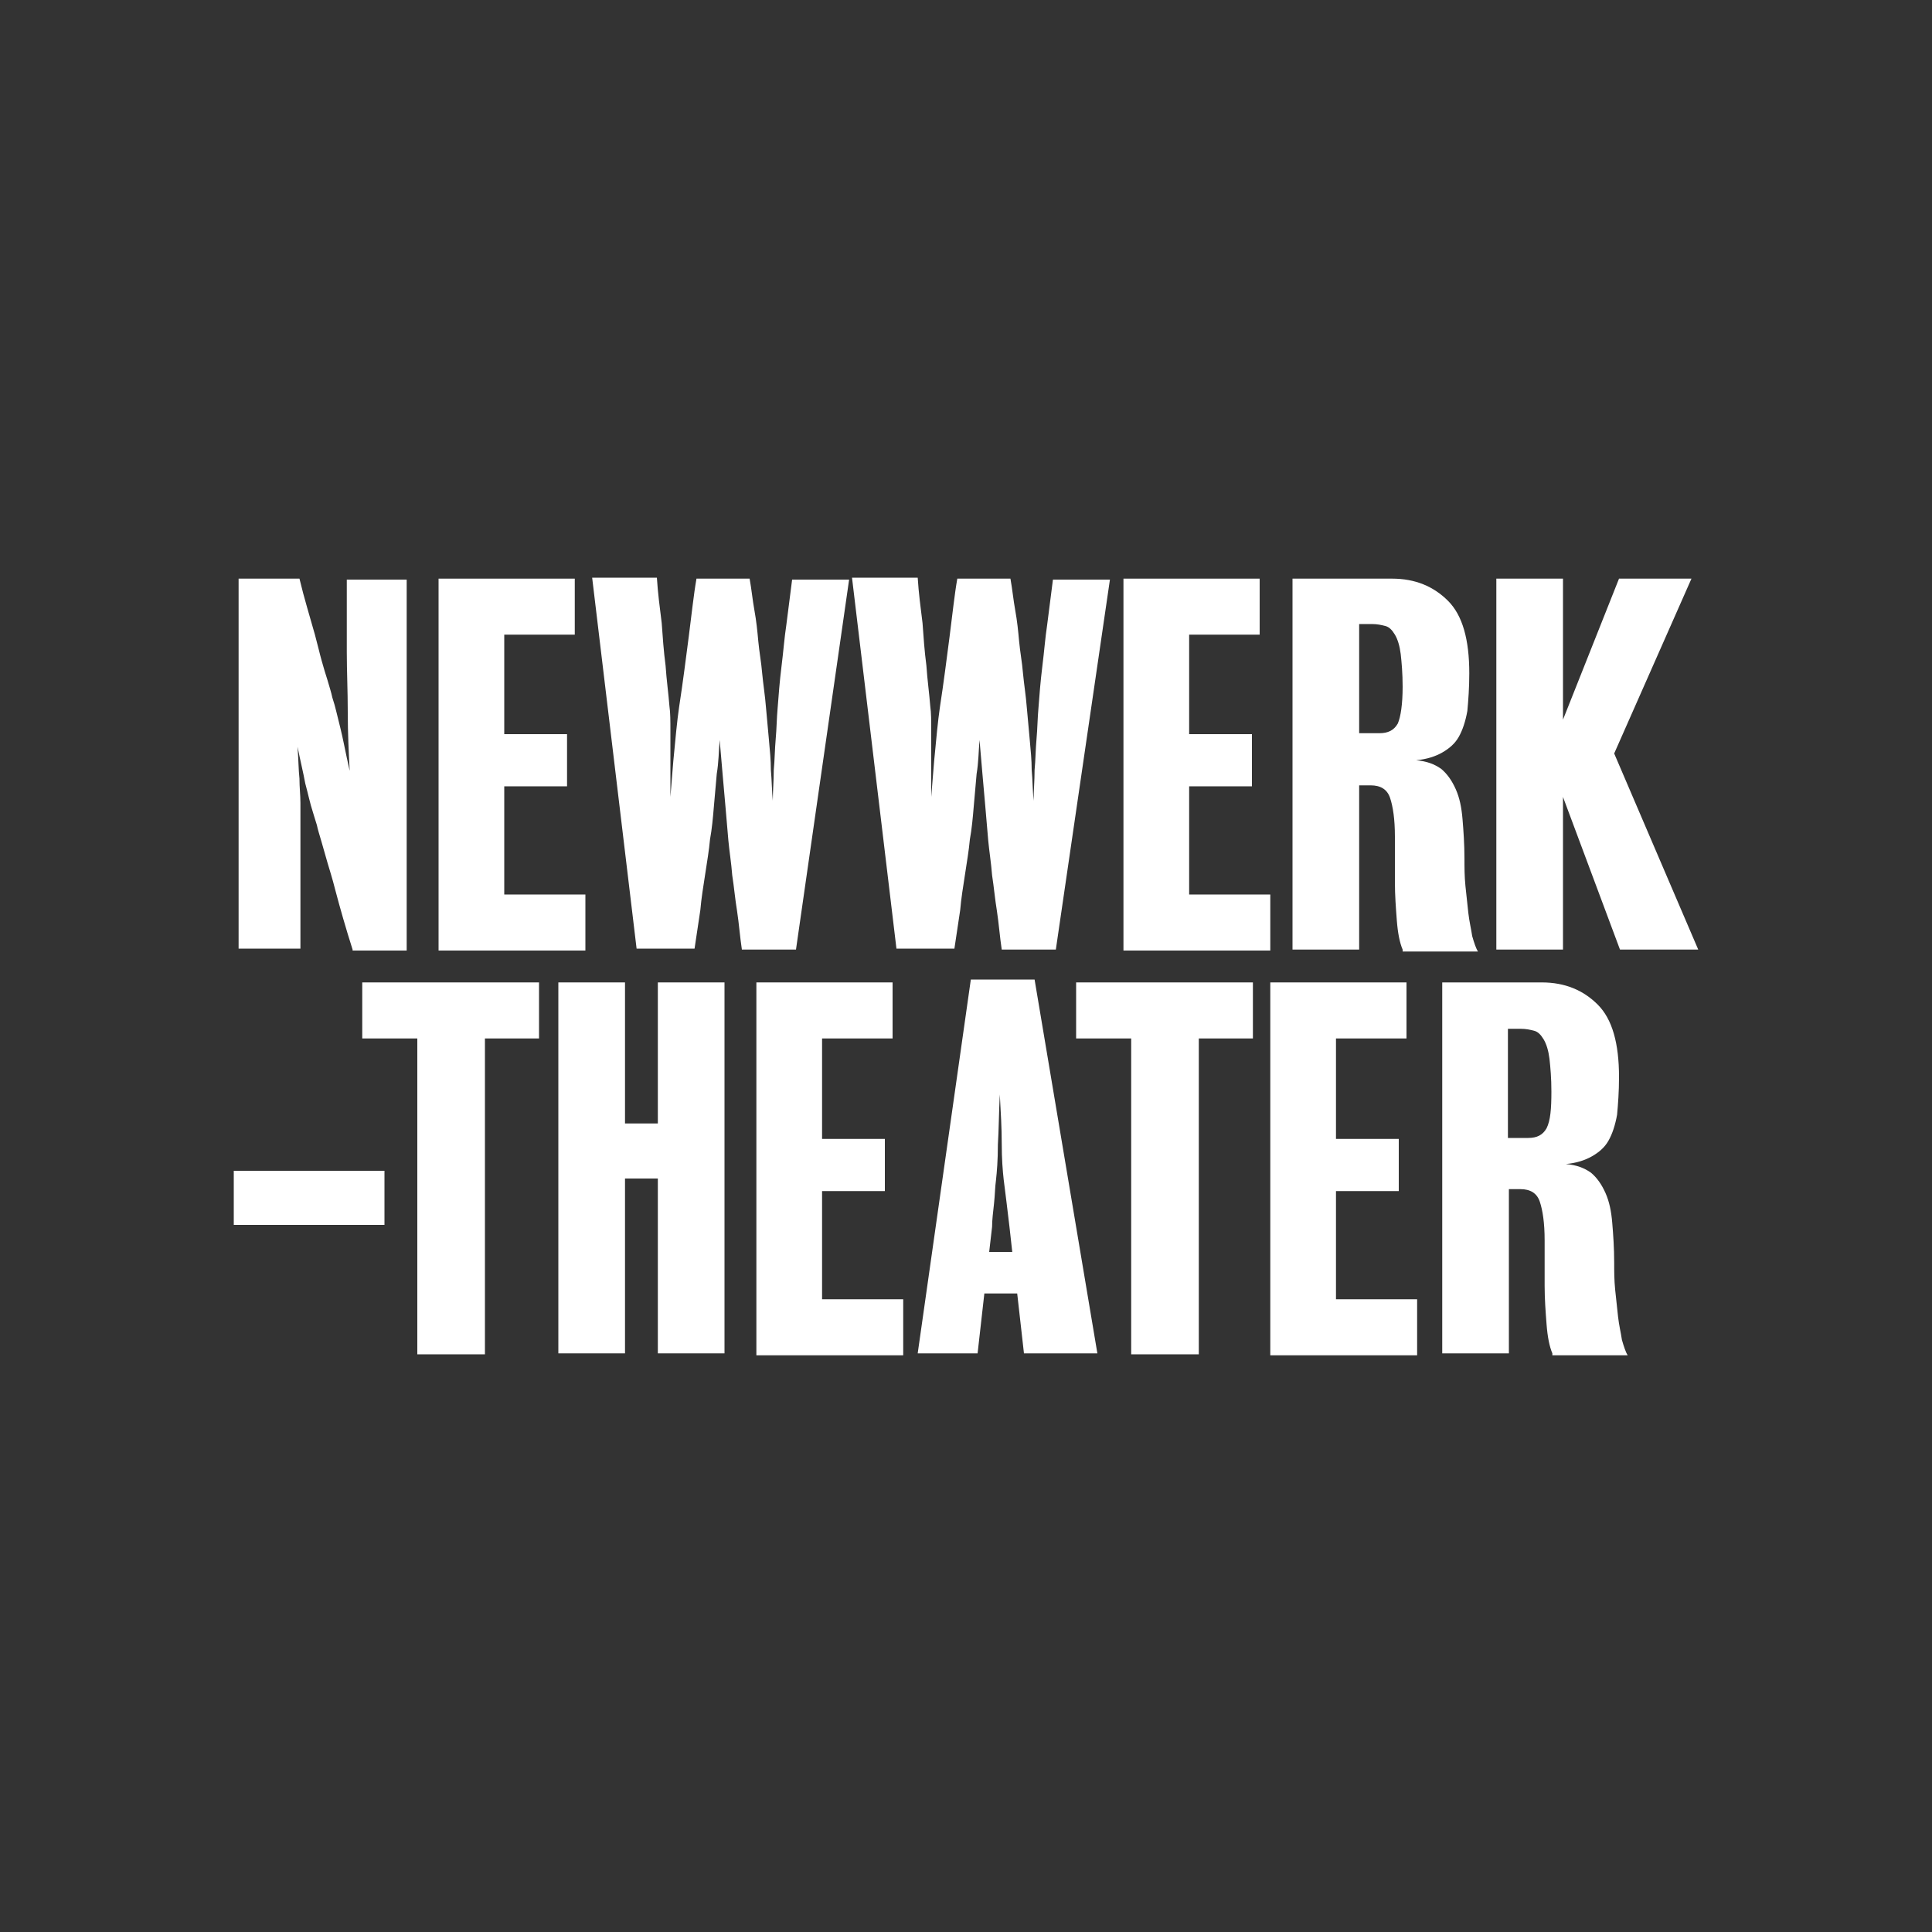
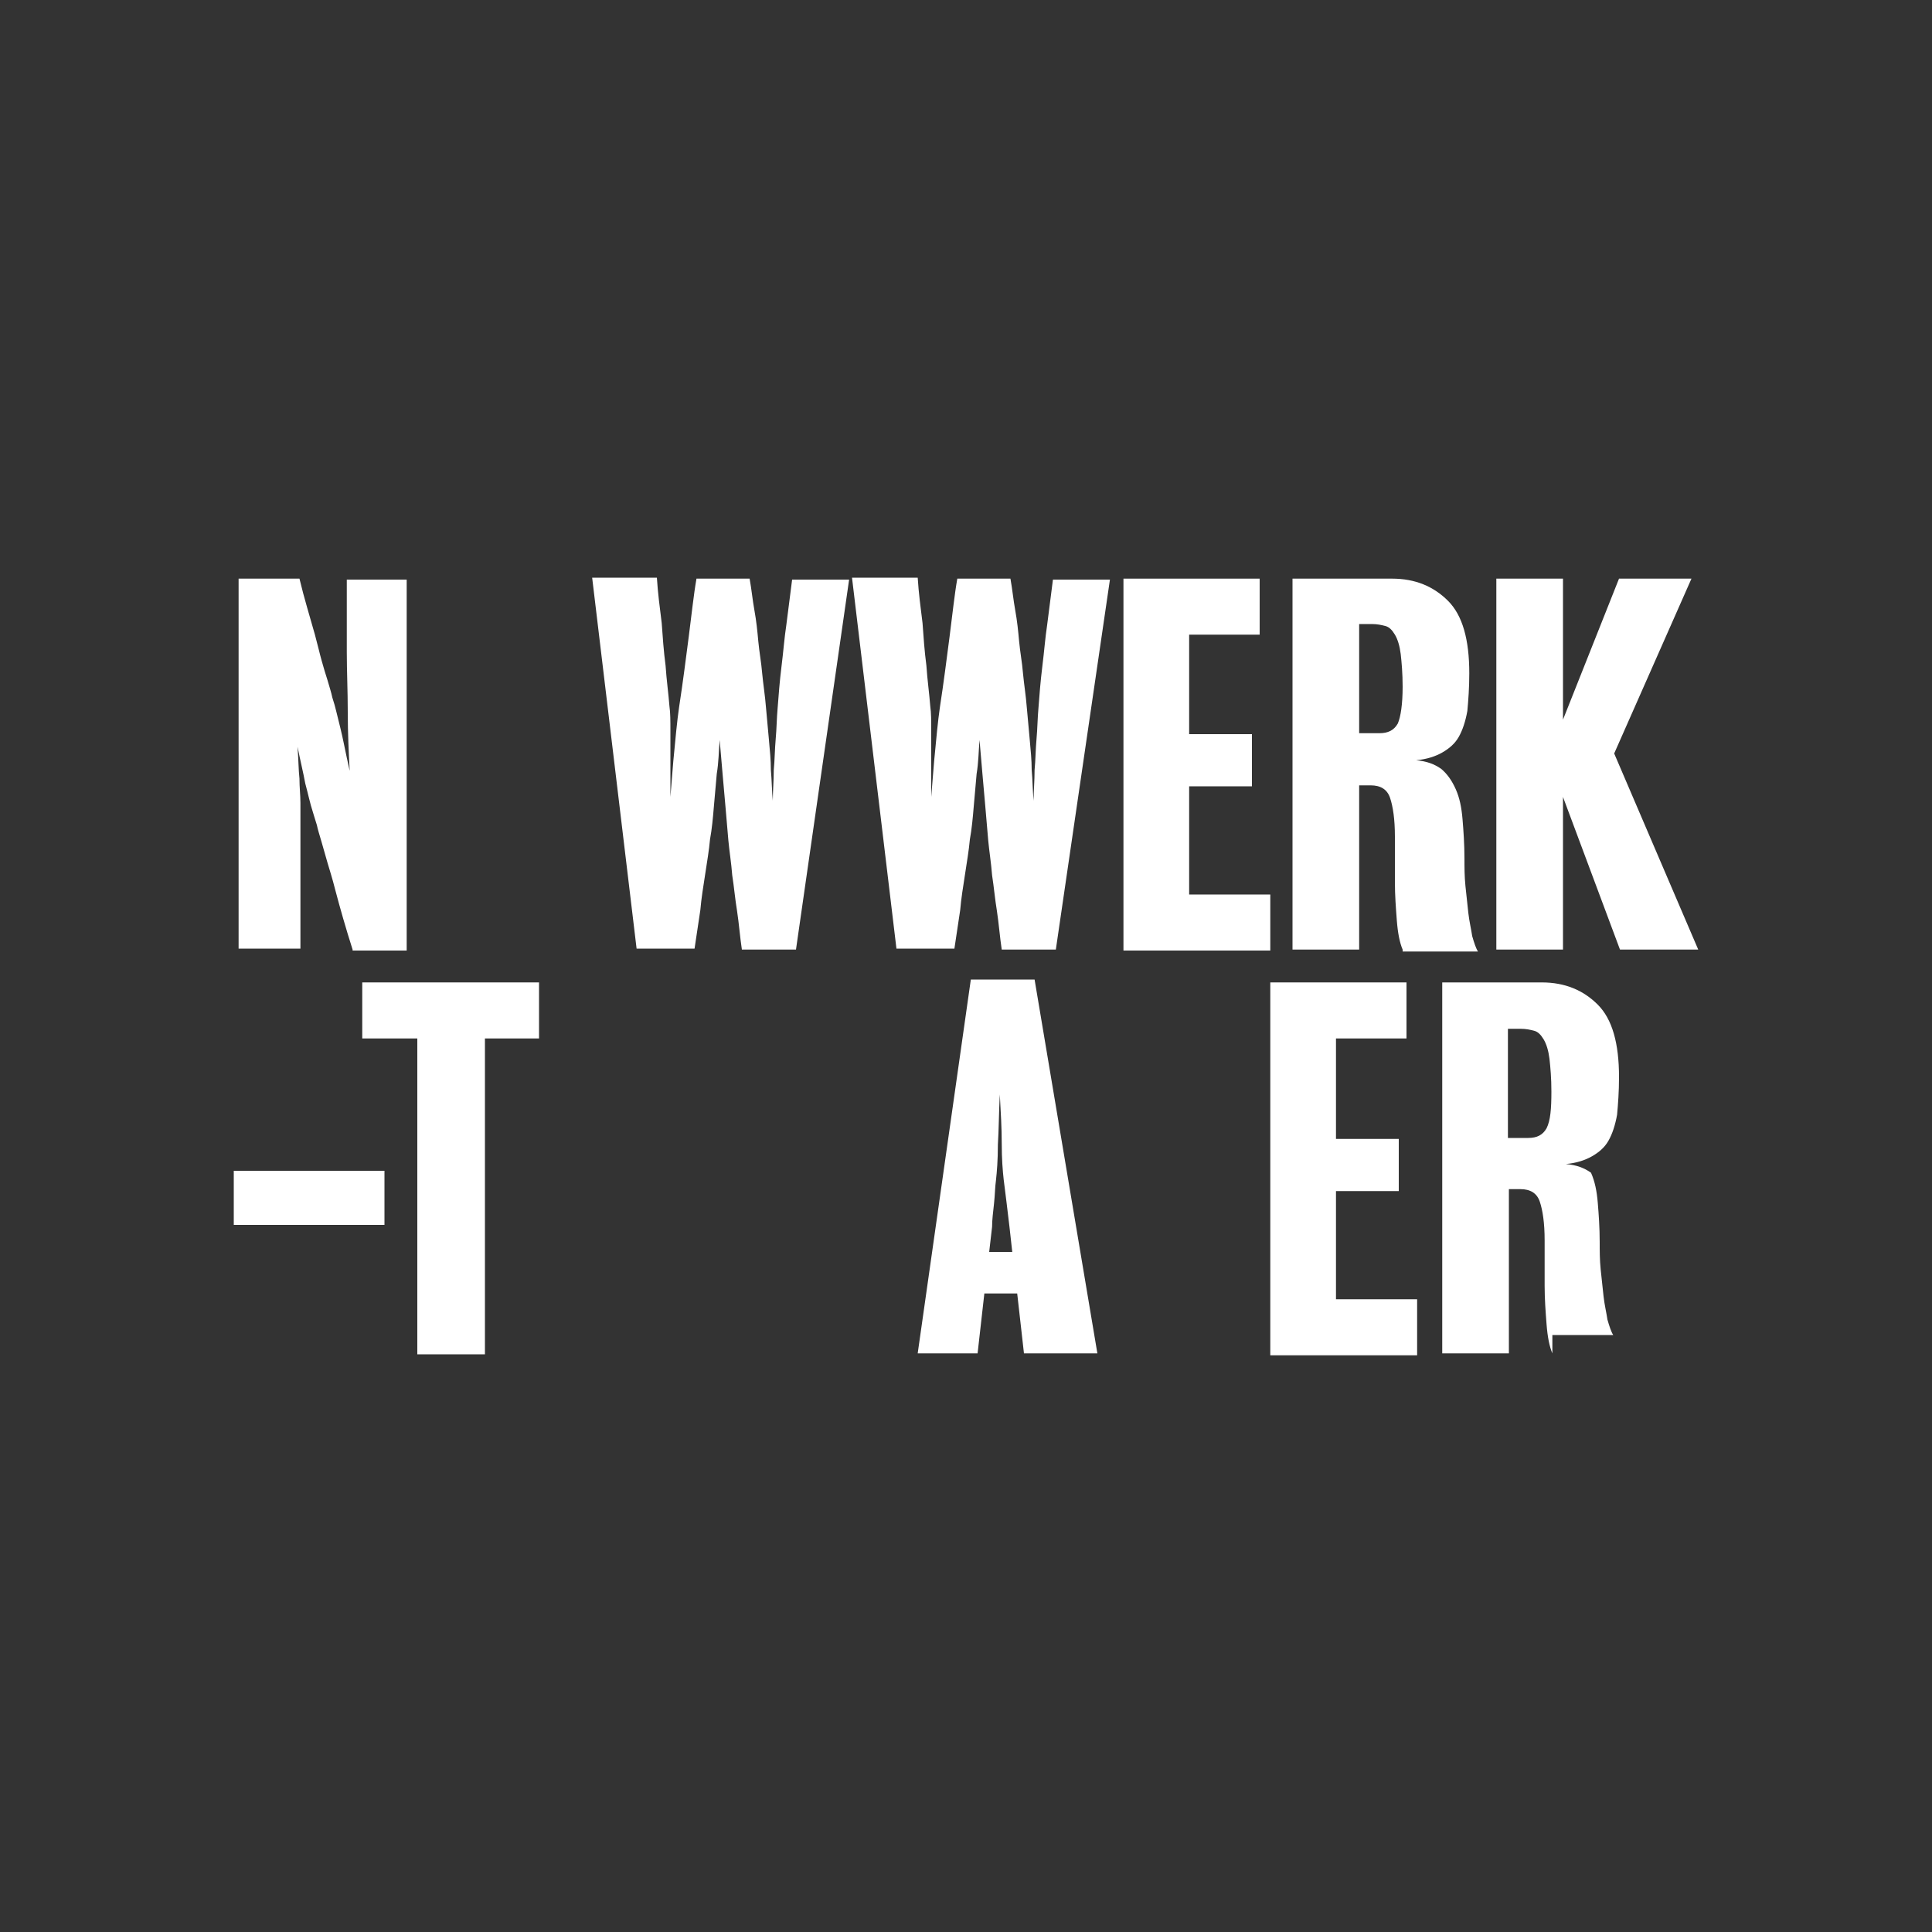
<svg xmlns="http://www.w3.org/2000/svg" version="1.1" id="Layer_1" x="0px" y="0px" viewBox="0 0 200 200" style="enable-background:new 0 0 200 200;" xml:space="preserve">
  <rect x="0" y="0" width="200" height="200" fill="#333333" stroke="none" />
  <style type="text/css">
	.st0{fill:#FFFFFF;}
</style>
  <g>
    <path class="st0" d="M36.5,98.3c-0.7-2.2-1.3-4.3-1.8-6.2c-0.3-1.2-0.6-2.1-0.8-2.8c-0.2-0.7-0.4-1.4-0.6-2.1   c-0.2-0.7-0.4-1.3-0.5-1.8c-0.2-0.6-0.3-1-0.4-1.3c-0.3-0.9-0.5-1.9-0.8-3c-0.2-1.1-0.5-2.3-0.8-3.8c0.1,1.3,0.1,2.4,0.2,3.3   c0,0.9,0.1,1.7,0.1,2.5c0,0.8,0,1.6,0,2.4c0,0.8,0,1.8,0,2.9v9.8h-6.4V59.9h6.3c0.5,2.1,1.1,4,1.6,5.8c0.3,1.1,0.5,2,0.7,2.7   c0.2,0.7,0.4,1.4,0.6,2c0.2,0.7,0.4,1.3,0.5,1.8c0.2,0.6,0.3,1,0.4,1.4c0.3,1.2,0.6,2.4,0.8,3.4c0.2,1,0.4,1.9,0.6,2.8   c-0.1-1.9-0.2-3.9-0.2-6.1c0-2.2-0.1-4.2-0.1-6.2v-7.5h6.2v38.4H36.5z" />
-     <path class="st0" d="M45.4,98.3V59.9h14.1v5.8h-7.3V76h6.5v5.4h-6.5v11.2h8.4v5.8H45.4z" />
    <path class="st0" d="M82.4,98.3h-5.6c-0.2-1.3-0.3-2.7-0.5-4c-0.2-1.2-0.3-2.4-0.5-3.7c-0.1-1.3-0.3-2.5-0.4-3.6   c-0.1-1.1-0.2-2.3-0.3-3.5c-0.1-1.2-0.2-2.3-0.3-3.4c-0.1-1.2-0.2-2.3-0.3-3.5c-0.1,1.2-0.1,2.3-0.3,3.5c-0.1,1.1-0.2,2.2-0.3,3.4   c-0.1,1.2-0.2,2.3-0.4,3.4c-0.1,1.1-0.3,2.3-0.5,3.6c-0.2,1.3-0.4,2.5-0.5,3.7c-0.2,1.3-0.4,2.7-0.6,4h-6l-4.6-38.4H68   c0.1,1.6,0.3,3.1,0.5,4.7c0.1,1.4,0.2,2.9,0.4,4.4c0.1,1.5,0.3,2.9,0.4,4.2c0.1,0.7,0.1,1.5,0.1,2.6c0,1,0,2.1,0,3.1   c0,1.2,0,2.4,0,3.7c0.1-1.3,0.2-2.5,0.3-3.7c0.1-1.1,0.2-2.1,0.3-3.1c0.1-1,0.2-1.8,0.3-2.5c0.4-2.6,0.7-5,1-7.3   c0.3-2.3,0.5-4.3,0.8-6h5.5c0.2,1.1,0.3,2.2,0.5,3.3c0.2,1.1,0.3,2.1,0.4,3.2c0.1,1.1,0.3,2.1,0.4,3.3c0.1,1.1,0.3,2.3,0.4,3.6   c0.1,1.1,0.2,2.2,0.3,3.3c0.1,1.1,0.2,2.1,0.2,3.1c0.1,1.1,0.1,2.2,0.2,3.2c0-1,0.1-2.1,0.1-3.2c0.1-1,0.1-2.1,0.2-3.2   c0.1-1.1,0.1-2.1,0.2-3.2c0.1-1.3,0.2-2.7,0.4-4.3c0.2-1.6,0.3-3,0.5-4.3c0.2-1.6,0.4-3.1,0.6-4.7h5.9L82.4,98.3z" />
    <path class="st0" d="M109.3,98.3h-5.6c-0.2-1.3-0.3-2.7-0.5-4c-0.2-1.2-0.3-2.4-0.5-3.7c-0.1-1.3-0.3-2.5-0.4-3.6   c-0.1-1.1-0.2-2.3-0.3-3.5c-0.1-1.2-0.2-2.3-0.3-3.4c-0.1-1.2-0.2-2.3-0.3-3.5c-0.1,1.2-0.1,2.3-0.3,3.5c-0.1,1.1-0.2,2.2-0.3,3.4   c-0.1,1.2-0.2,2.3-0.4,3.4c-0.1,1.1-0.3,2.3-0.5,3.6c-0.2,1.3-0.4,2.5-0.5,3.7c-0.2,1.3-0.4,2.7-0.6,4h-6l-4.6-38.4H95   c0.1,1.6,0.3,3.1,0.5,4.7c0.1,1.4,0.2,2.9,0.4,4.4c0.1,1.5,0.3,2.9,0.4,4.2c0.1,0.7,0.1,1.5,0.1,2.6c0,1,0,2.1,0,3.1   c0,1.2,0,2.4,0,3.7c0.1-1.3,0.2-2.5,0.3-3.7c0.1-1.1,0.2-2.1,0.3-3.1c0.1-1,0.2-1.8,0.3-2.5c0.4-2.6,0.7-5,1-7.3   c0.3-2.3,0.5-4.3,0.8-6h5.5c0.2,1.1,0.3,2.2,0.5,3.3c0.2,1.1,0.3,2.1,0.4,3.2c0.1,1.1,0.3,2.1,0.4,3.3c0.1,1.1,0.3,2.3,0.4,3.6   c0.1,1.1,0.2,2.2,0.3,3.3c0.1,1.1,0.2,2.1,0.2,3.1c0.1,1.1,0.1,2.2,0.2,3.2c0-1,0.1-2.1,0.1-3.2c0.1-1,0.1-2.1,0.2-3.2   c0.1-1.1,0.1-2.1,0.2-3.2c0.1-1.3,0.2-2.7,0.4-4.3c0.2-1.6,0.3-3,0.5-4.3c0.2-1.6,0.4-3.1,0.6-4.7h5.9L109.3,98.3z" />
    <path class="st0" d="M116.3,98.3V59.9h14.1v5.8h-7.3V76h6.5v5.4h-6.5v11.2h8.4v5.8H116.3z" />
    <path class="st0" d="M145.2,98.3c-0.3-0.7-0.5-1.7-0.6-3c-0.1-1.3-0.2-2.6-0.2-4v-4.7c0-1.8-0.2-3.1-0.5-4s-1-1.3-2-1.3h-1.2v17   h-6.9V59.9h10.3c2.4,0,4.3,0.8,5.8,2.3c1.5,1.5,2.2,4,2.2,7.5c0,1.5-0.1,2.8-0.2,3.9c-0.2,1.1-0.5,2-0.9,2.7   c-0.4,0.7-1,1.2-1.7,1.6c-0.7,0.4-1.6,0.7-2.7,0.8c1.1,0.1,1.9,0.4,2.6,0.9c0.6,0.5,1.1,1.2,1.5,2.1c0.4,0.9,0.6,1.9,0.7,3.1   c0.1,1.2,0.2,2.6,0.2,4.1c0,0.9,0,1.8,0.1,2.8c0.1,1,0.2,1.9,0.3,2.8c0.1,0.9,0.3,1.7,0.4,2.4c0.2,0.7,0.4,1.3,0.6,1.6H145.2z    M145.2,71.1c0-1.4-0.1-2.5-0.2-3.4c-0.1-0.8-0.3-1.5-0.6-2c-0.3-0.5-0.6-0.8-1-0.9c-0.4-0.1-0.8-0.2-1.4-0.2h-1.3v11.3h2.1   c0.9,0,1.5-0.3,1.9-1C145,74.2,145.2,72.9,145.2,71.1z" />
    <path class="st0" d="M167.7,98.3l-5.9-15.8v15.8h-6.9V59.9h6.9v14.6l5.8-14.6h7.5l-8,18.1l8.7,20.3H167.7z" />
    <path class="st0" d="M24.2,126.8v-5.6h15.6v5.6H24.2z" />
    <path class="st0" d="M50.2,107.5v32.7h-7v-32.7h-5.7v-5.8h18.3v5.8H50.2z" />
-     <path class="st0" d="M68.1,140.1v-18.1h-3.4v18.1h-6.9v-38.4h6.9v14.6h3.4v-14.6H75v38.4H68.1z" />
-     <path class="st0" d="M78.3,140.1v-38.4h14.1v5.8h-7.3v10.4h6.5v5.4h-6.5v11.2h8.4v5.8H78.3z" />
    <path class="st0" d="M106,140.1l-0.7-6.2h-3.4l-0.7,6.2H95l5.5-38.7h6.6l6.5,38.7H106z M104.8,129.7c-0.1-0.9-0.2-1.8-0.3-2.7   c-0.1-0.8-0.2-1.7-0.3-2.5c-0.1-0.8-0.2-1.6-0.3-2.4c-0.1-0.9-0.2-2.1-0.2-3.7c0-1.6-0.1-3.3-0.2-5.1c-0.1,1.9-0.1,3.6-0.2,5.2   c0,1.6-0.1,2.8-0.2,3.7c-0.1,0.7-0.1,1.5-0.2,2.4c-0.1,0.9-0.2,1.7-0.2,2.4c-0.1,0.9-0.2,1.7-0.3,2.6H104.8z" />
-     <path class="st0" d="M124.1,107.5v32.7h-7v-32.7h-5.7v-5.8h18.3v5.8H124.1z" />
    <path class="st0" d="M131.5,140.1v-38.4h14.1v5.8h-7.3v10.4h6.5v5.4h-6.5v11.2h8.4v5.8H131.5z" />
-     <path class="st0" d="M160.7,140.1c-0.3-0.7-0.5-1.7-0.6-3c-0.1-1.3-0.2-2.6-0.2-4v-4.7c0-1.8-0.2-3.1-0.5-4s-1-1.3-2-1.3h-1.2v17   h-6.9v-38.4h10.3c2.4,0,4.3,0.8,5.8,2.3c1.5,1.5,2.2,4,2.2,7.5c0,1.5-0.1,2.8-0.2,3.9c-0.2,1.1-0.5,2-0.9,2.7   c-0.4,0.7-1,1.2-1.7,1.6c-0.7,0.4-1.6,0.7-2.7,0.8c1.1,0.1,1.9,0.4,2.6,0.9c0.6,0.5,1.1,1.2,1.5,2.1c0.4,0.9,0.6,1.9,0.7,3.1   c0.1,1.2,0.2,2.6,0.2,4.1c0,0.9,0,1.8,0.1,2.8c0.1,1,0.2,1.9,0.3,2.8c0.1,0.9,0.3,1.7,0.4,2.4c0.2,0.7,0.4,1.3,0.6,1.6H160.7z    M160.6,113c0-1.4-0.1-2.5-0.2-3.4c-0.1-0.8-0.3-1.5-0.6-2c-0.3-0.5-0.6-0.8-1-0.9c-0.4-0.1-0.8-0.2-1.4-0.2h-1.3v11.3h2.1   c0.9,0,1.5-0.3,1.9-1C160.5,116,160.6,114.8,160.6,113z" />
+     <path class="st0" d="M160.7,140.1c-0.3-0.7-0.5-1.7-0.6-3c-0.1-1.3-0.2-2.6-0.2-4v-4.7c0-1.8-0.2-3.1-0.5-4s-1-1.3-2-1.3h-1.2v17   h-6.9v-38.4h10.3c2.4,0,4.3,0.8,5.8,2.3c1.5,1.5,2.2,4,2.2,7.5c0,1.5-0.1,2.8-0.2,3.9c-0.2,1.1-0.5,2-0.9,2.7   c-0.4,0.7-1,1.2-1.7,1.6c-0.7,0.4-1.6,0.7-2.7,0.8c1.1,0.1,1.9,0.4,2.6,0.9c0.4,0.9,0.6,1.9,0.7,3.1   c0.1,1.2,0.2,2.6,0.2,4.1c0,0.9,0,1.8,0.1,2.8c0.1,1,0.2,1.9,0.3,2.8c0.1,0.9,0.3,1.7,0.4,2.4c0.2,0.7,0.4,1.3,0.6,1.6H160.7z    M160.6,113c0-1.4-0.1-2.5-0.2-3.4c-0.1-0.8-0.3-1.5-0.6-2c-0.3-0.5-0.6-0.8-1-0.9c-0.4-0.1-0.8-0.2-1.4-0.2h-1.3v11.3h2.1   c0.9,0,1.5-0.3,1.9-1C160.5,116,160.6,114.8,160.6,113z" />
  </g>
</svg>